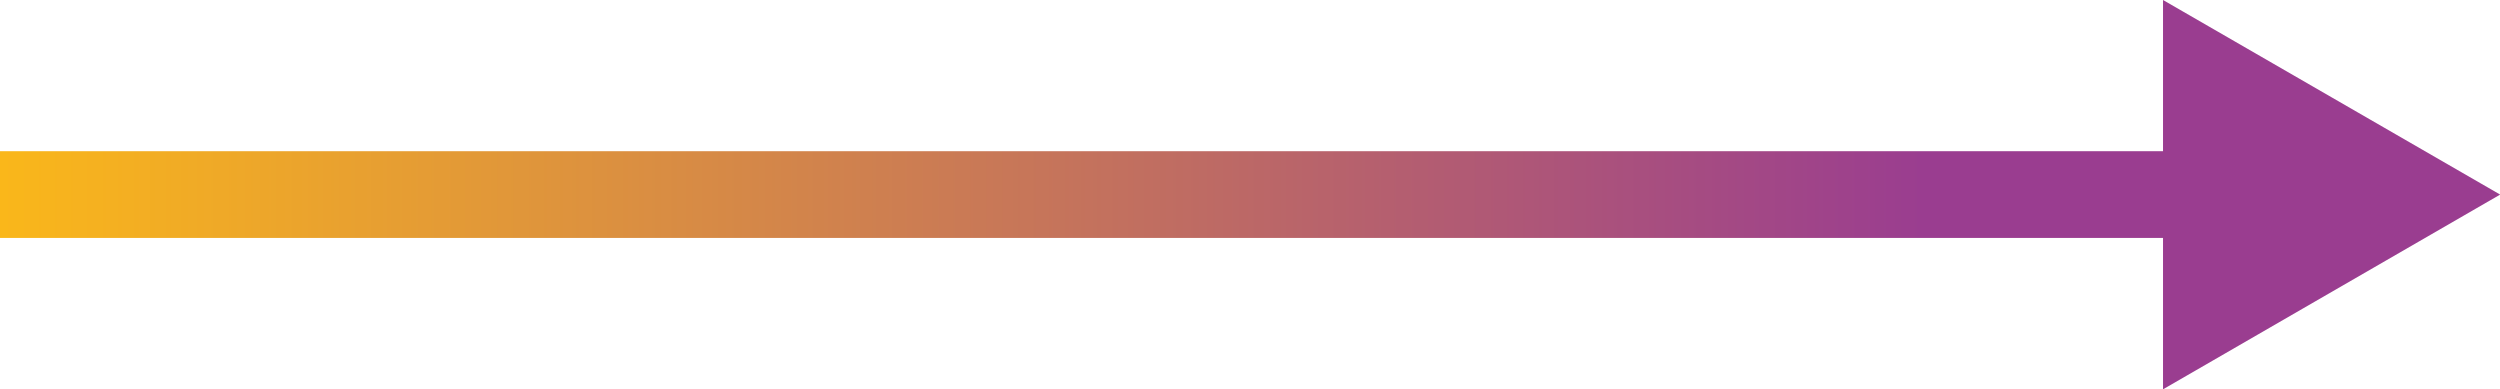
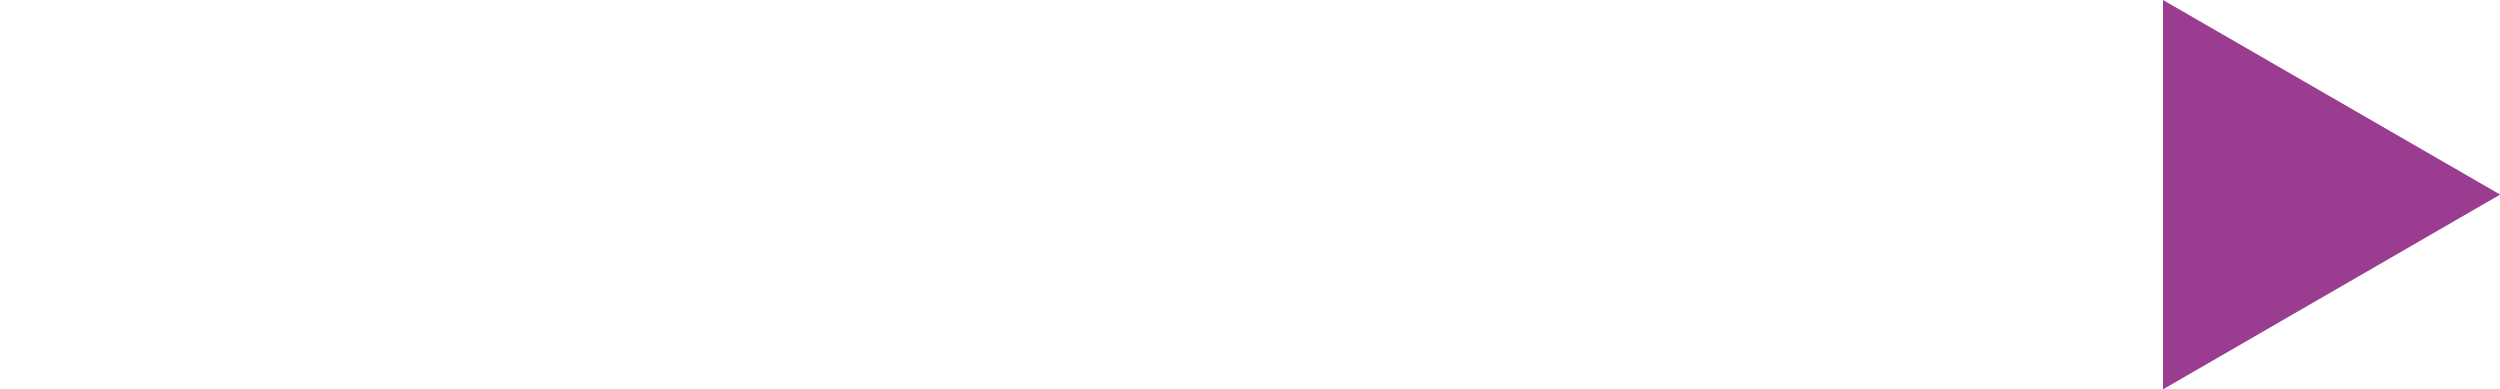
<svg xmlns="http://www.w3.org/2000/svg" xmlns:xlink="http://www.w3.org/1999/xlink" viewBox="0 0 172.93 26.93">
  <defs>
    <linearGradient id="Unbenannter_Verlauf_28" y1="13.46" x2="172.93" y2="13.46" gradientUnits="userSpaceOnUse">
      <stop offset="0" stop-color="#fab71a" />
      <stop offset="0.77" stop-color="#9a3d90" />
    </linearGradient>
    <linearGradient id="Unbenannter_Verlauf_28-2" y1="13.46" x2="172.93" y2="13.46" xlink:href="#Unbenannter_Verlauf_28" />
  </defs>
  <g>
-     <line fill="none" stroke-linejoin="round" stroke-width="6px" stroke="url(#Unbenannter_Verlauf_28)" y1="13.46" x2="153.56" y2="13.46" />
    <polygon fill="url(#Unbenannter_Verlauf_28-2)" points="149.62 26.93 172.94 13.46 149.62 0 149.62 26.93" />
  </g>
</svg>